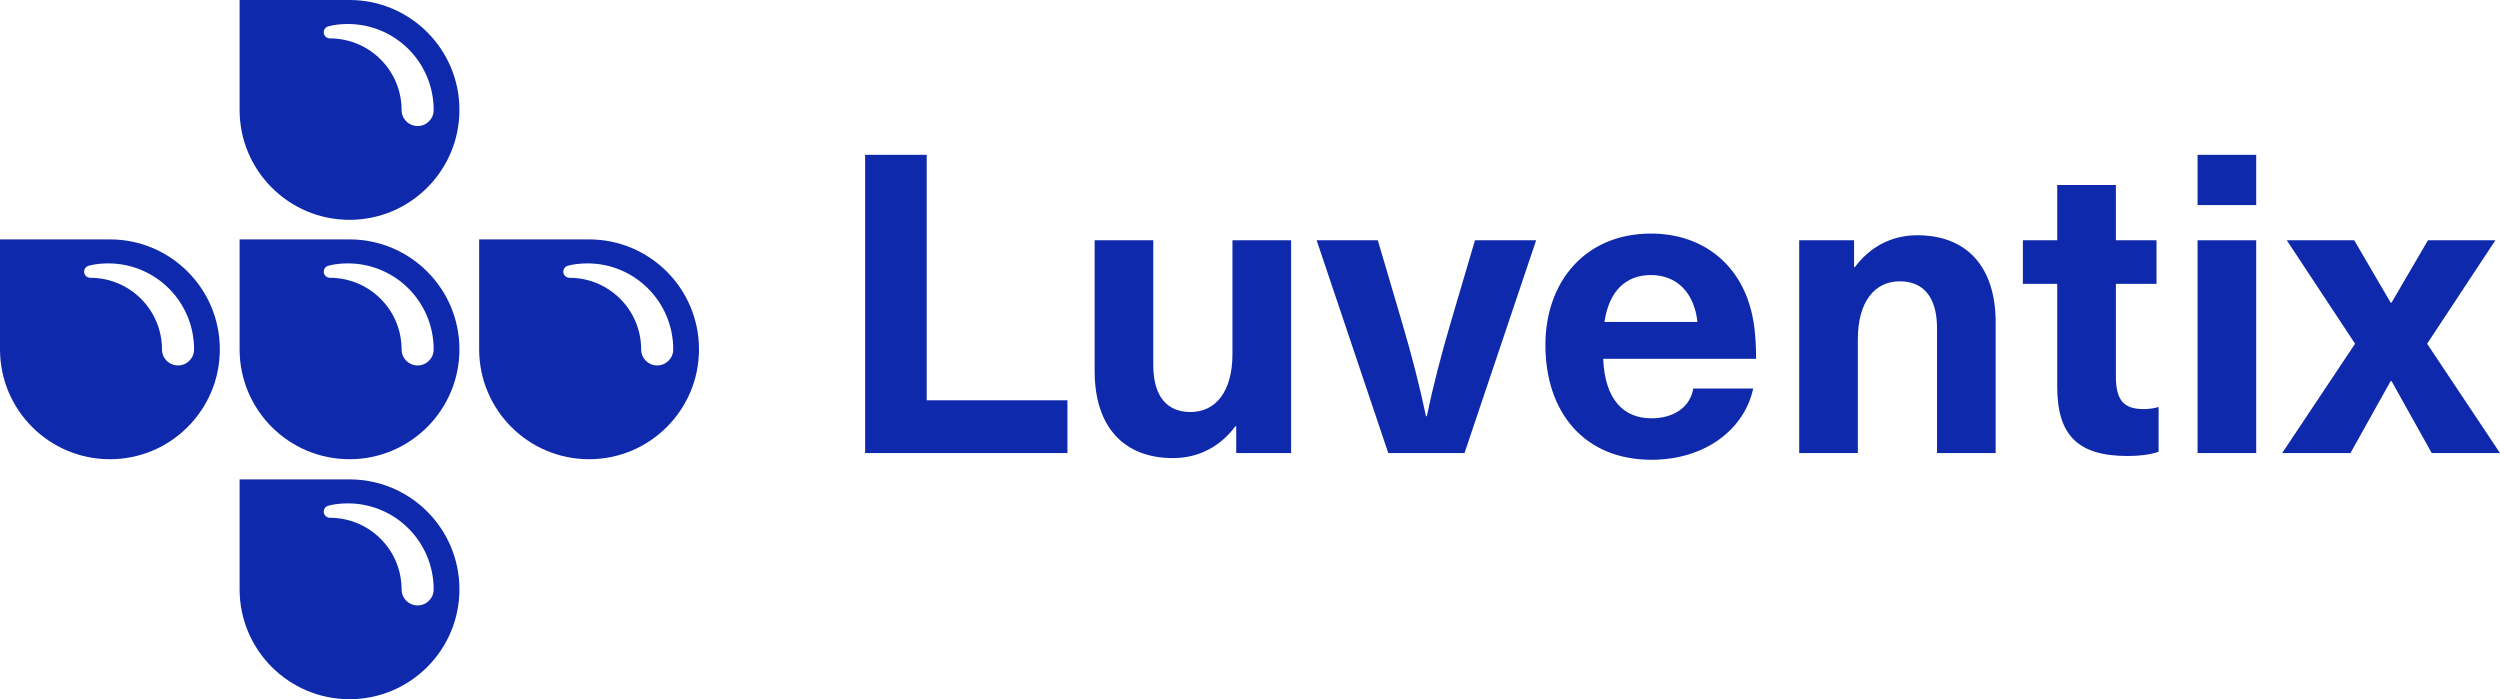
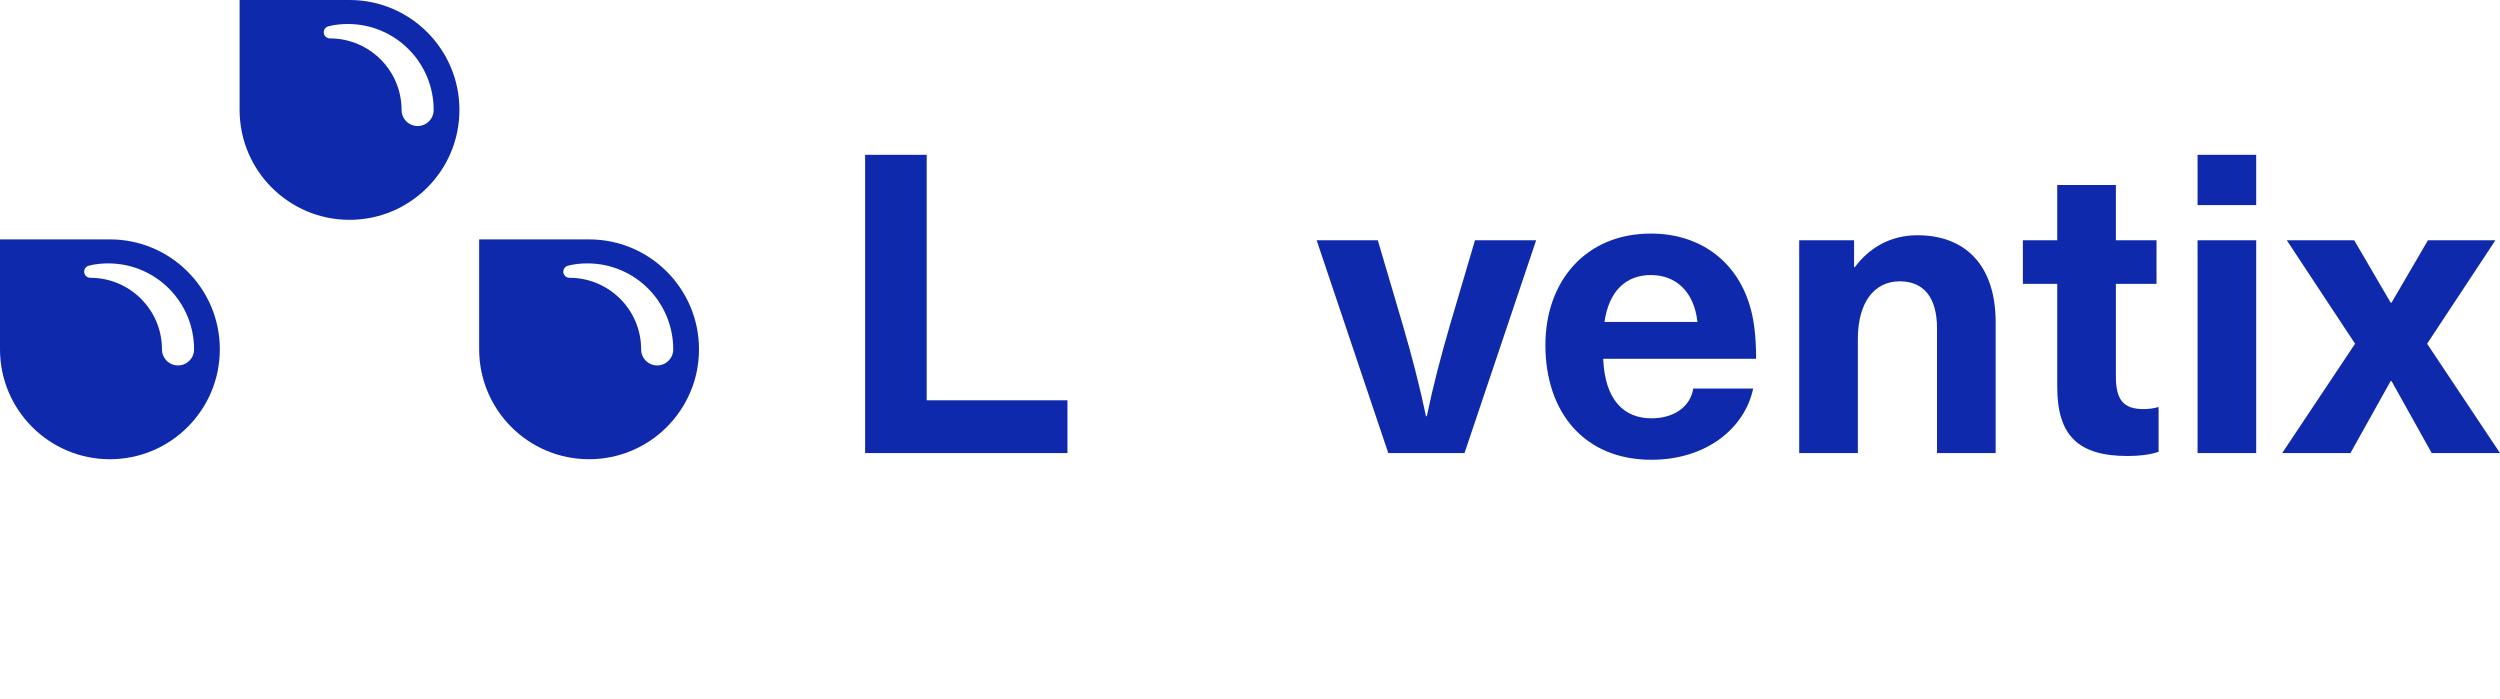
<svg xmlns="http://www.w3.org/2000/svg" id="Layer_2" data-name="Layer 2" viewBox="0 0 596.82 166.92">
  <defs>
    <style>
      .cls-1 {
        fill: #0f29ac;
      }
    </style>
  </defs>
  <g id="Layer_2-2" data-name="Layer 2">
    <g id="Layer_2-2" data-name="Layer 2-2">
      <g>
        <polyline class="cls-1" points="254.83 95.56 254.83 108.16 206.53 108.16 206.53 36.96 221.23 36.96 221.23 95.56 254.83 95.56" />
-         <path class="cls-1" d="M261.32,57.36h14v29.8c0,7.5,3.3,11.2,8.9,11.2,6,0,10-4.9,10-13.8v-27.2h14v50.8h-13.1v-6.4h-.2c-3.5,4.7-8.6,7.6-14.9,7.6-11.6,0-18.7-7.3-18.7-20.8v-31.2" />
        <path class="cls-1" d="M331.42,108.16l-17.1-50.8h14.6l5.9,20c2.2,7.5,4.1,14.8,5.6,22h.2c1.5-7.2,3.4-14.5,5.6-22l5.9-20h14.6l-17.1,50.8h-18.2" />
        <path class="cls-1" d="M418.53,92.76c-2,9.5-11.2,17-24.3,17-15.9,0-25.3-11.2-25.3-27.4,0-15.1,9.5-26.6,25.2-26.6,11.6,0,20.3,6.5,23.5,16.9,1.1,3.4,1.6,7.7,1.6,13h-36.5c.4,9.9,5,14.2,11.5,14.2,5.5,0,9.3-2.8,10-7.1h14.3M405.23,76.86c-.8-7.3-5.2-11.2-11.1-11.2s-10,3.7-11.1,11.2h22.2Z" />
        <path class="cls-1" d="M476.42,108.16h-14v-29.8c0-7.5-3.3-11.2-8.9-11.2-6,0-10,4.9-10,13.8v27.2h-14v-50.8h13.1v6.4h.2c3.5-4.7,8.6-7.6,14.9-7.6,11.6,0,18.7,7.3,18.7,20.8v31.2" />
        <path class="cls-1" d="M515.32,107.86c-2.1.7-4.6,1-7.4,1-11.7,0-16.8-4.8-16.8-16.5v-24.6h-8.2v-10.4h8.2v-13.2h14v13.2h9.7v10.4h-9.7v22.1c0,5.6,1.8,7.8,6.6,7.8,1.4,0,2.6-.2,3.6-.5v10.7" />
        <path class="cls-1" d="M524.62,48.96v-12h14v12h-14ZM524.62,108.16v-50.8h14v50.8h-14Z" />
        <polyline class="cls-1" points="596.82 108.16 580.52 108.16 570.92 90.96 570.72 90.96 561.12 108.16 544.82 108.16 562.22 82.06 545.92 57.36 562.02 57.36 570.72 72.26 570.92 72.26 579.62 57.36 595.72 57.36 579.42 82.06 596.82 108.16" />
        <path class="cls-1" d="M0,83.39v-26.24h26.24c14.49,0,26.24,11.75,26.24,26.24s-11.75,26.24-26.24,26.24S0,97.88,0,83.39M20.08,64.85c0,.81.68,1.47,1.49,1.47,9.43,0,17.1,7.65,17.1,17.09,0,2.11,1.71,3.83,3.83,3.83s3.83-1.71,3.83-3.83c0-11.34-9.15-20.53-20.49-20.53-1.49,0-3.14.15-4.64.55-.64.16-1.11.74-1.11,1.42,0,0-.01,0-.01,0Z" />
-         <path class="cls-1" d="M57.2,83.39v-26.24h26.24c14.49,0,26.24,11.75,26.24,26.24s-11.75,26.24-26.24,26.24-26.24-11.75-26.24-26.24M77.28,64.85c0,.81.68,1.47,1.49,1.47,9.43,0,17.1,7.65,17.1,17.09,0,2.11,1.71,3.83,3.83,3.83s3.83-1.71,3.83-3.83c0-11.34-9.15-20.53-20.49-20.53-1.49,0-3.14.15-4.64.55-.64.16-1.11.74-1.11,1.42,0,0-.01,0-.01,0Z" />
        <path class="cls-1" d="M114.39,83.39v-26.24h26.24c14.49,0,26.24,11.75,26.24,26.24s-11.75,26.24-26.24,26.24-26.24-11.75-26.24-26.24M134.47,64.85c0,.81.68,1.47,1.49,1.47,9.43,0,17.1,7.65,17.1,17.09,0,2.11,1.71,3.83,3.83,3.83s3.83-1.71,3.83-3.83c0-11.34-9.15-20.53-20.49-20.53-1.49,0-3.14.15-4.64.55-.64.16-1.11.74-1.11,1.42h-.01Z" />
-         <path class="cls-1" d="M57.2,140.68v-26.24h26.24c14.49,0,26.24,11.75,26.24,26.24s-11.75,26.24-26.24,26.24-26.24-11.75-26.24-26.24M77.28,122.14c0,.81.68,1.47,1.49,1.47,9.43,0,17.1,7.65,17.1,17.09,0,2.11,1.71,3.83,3.83,3.83s3.83-1.71,3.83-3.83c0-11.34-9.15-20.53-20.49-20.53-1.49,0-3.14.15-4.64.55-.64.16-1.11.74-1.11,1.42,0,0-.01,0-.01,0Z" />
        <path class="cls-1" d="M57.2,26.24V0h26.24c14.49,0,26.24,11.75,26.24,26.24s-11.75,26.24-26.24,26.24-26.24-11.75-26.24-26.24M77.28,7.7c0,.81.68,1.47,1.49,1.47,9.43,0,17.1,7.65,17.1,17.09,0,2.11,1.71,3.83,3.83,3.83s3.83-1.71,3.83-3.83c0-11.34-9.15-20.53-20.49-20.53-1.49,0-3.14.15-4.64.55-.64.16-1.11.74-1.11,1.42,0,0-.01,0-.01,0Z" />
      </g>
    </g>
  </g>
</svg>